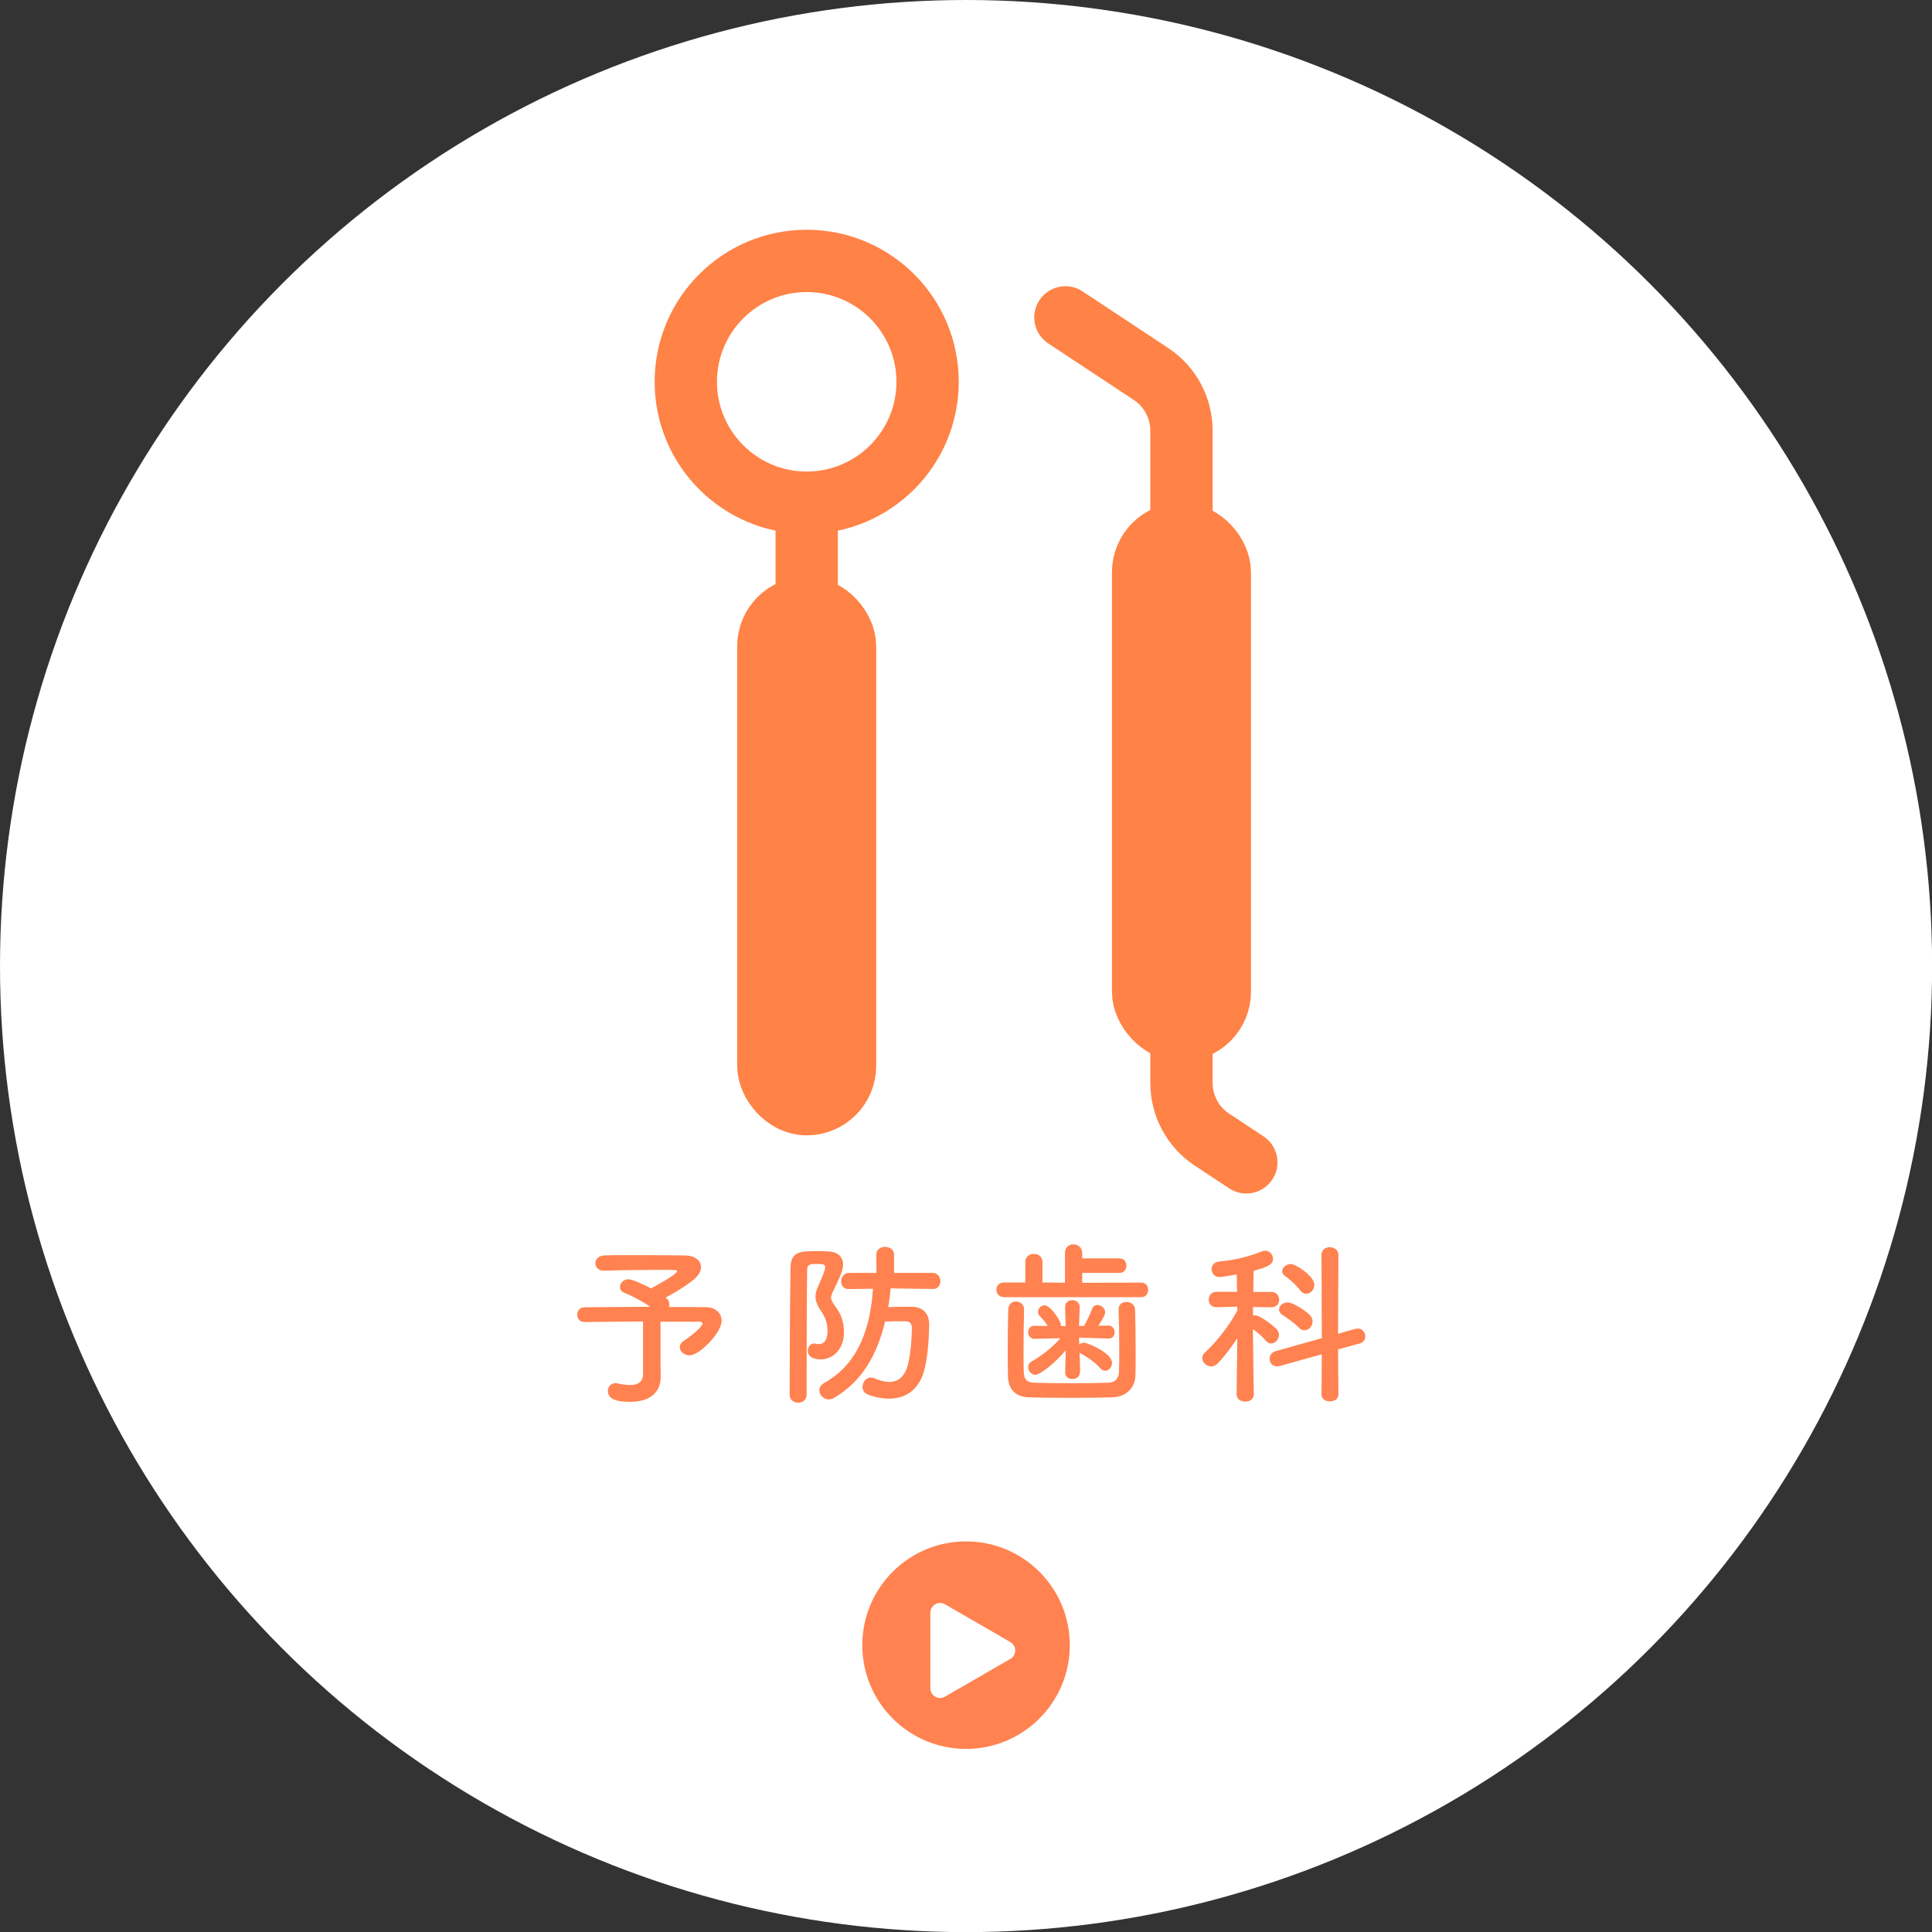
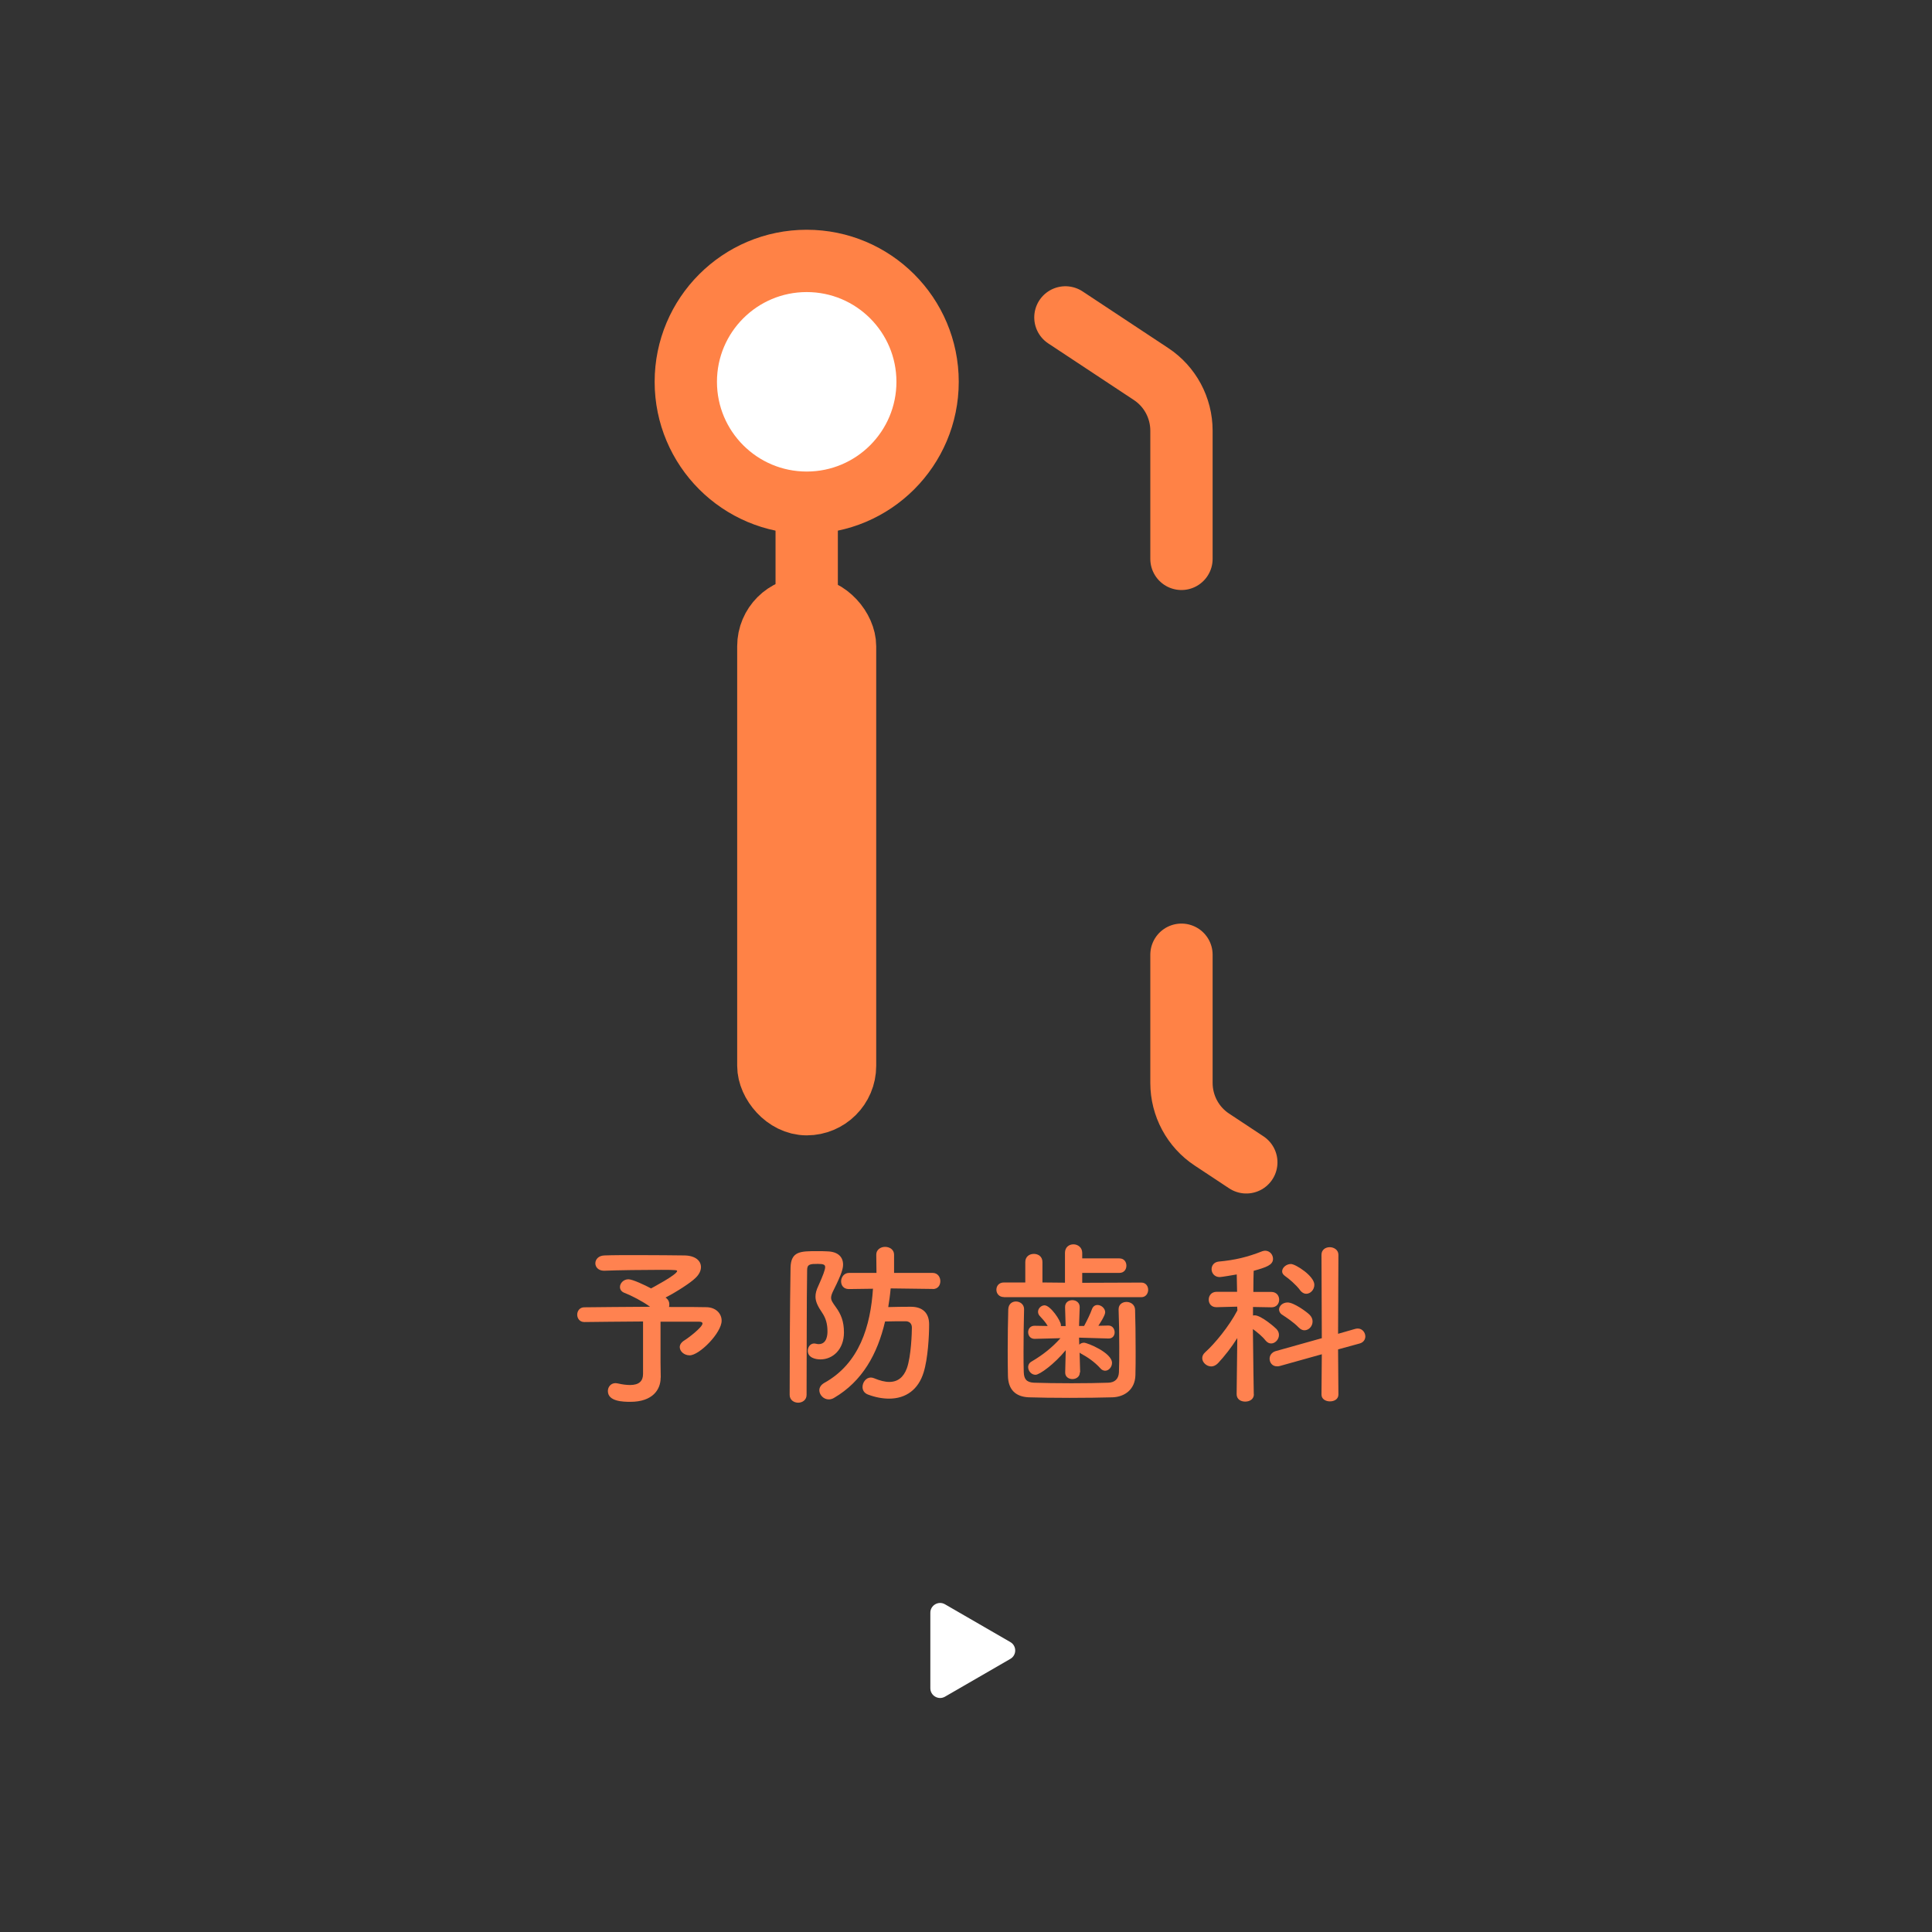
<svg xmlns="http://www.w3.org/2000/svg" id="_レイヤー_2" width="175.79" height="175.79" viewBox="0 0 175.79 175.79">
  <rect x="0" y="0" width="175.79" height="175.79" fill="#333333" stroke="none" />
  <defs>
    <style>.cls-1{fill:#ff8246;}.cls-1,.cls-2,.cls-3{stroke:#ff8246;stroke-miterlimit:10;stroke-width:5.67px;}.cls-1,.cls-3{stroke-linecap:round;}.cls-2,.cls-4{fill:#fff;}.cls-5{fill:#ff8250;}.cls-3{fill:none;}</style>
  </defs>
  <g id="_ホーム">
-     <circle class="cls-4" cx="87.9" cy="87.9" r="87.9" />
    <path class="cls-5" d="M60.11,125.34v.03c0,1.06-.72,2.18-2.75,2.18-.64,0-2.05-.02-2.05-.98,0-.37.26-.72.7-.72.06,0,.14.02.22.03.43.1.8.14,1.1.14.83,0,1.18-.37,1.18-1.01v-4.77c-2.1.02-4.26.03-5.33.05h-.02c-.42,0-.64-.34-.64-.67s.22-.67.64-.67c1.15-.02,3.63-.03,5.99-.05-.69-.5-1.68-1.01-2.32-1.26-.3-.11-.42-.32-.42-.54,0-.34.32-.7.77-.7.38,0,1.52.54,2.06.83.03-.02,2.37-1.25,2.37-1.58,0-.08-.06-.11-1.46-.11-1.52,0-3.92.03-5.15.08h-.05c-.51,0-.78-.34-.78-.67,0-.35.27-.7.82-.72.75-.03,1.9-.03,3.09-.03,1.63,0,3.35.02,4.21.03.98.02,1.49.48,1.49,1.06,0,.32-.16.67-.5.99-.43.43-1.71,1.26-2.72,1.78.03.03.06.06.1.08.18.16.24.35.24.54,0,.08,0,.16-.03.24,1.58,0,2.91,0,3.43.02.82.02,1.36.56,1.36,1.23,0,1.1-2.02,3.15-2.91,3.15-.51,0-.9-.37-.9-.75,0-.21.13-.43.42-.61.35-.21,1.65-1.2,1.65-1.54,0-.1-.1-.16-.3-.16h-3.52v3.65l.02,1.44Z" />
    <path class="cls-5" d="M72.63,127.63c-.38,0-.78-.24-.78-.71,0-2.91.02-8.18.08-11.56.03-1.52.91-1.52,2.43-1.52.32,0,.64,0,.93.02.96.03,1.42.51,1.42,1.2,0,.34-.1.8-.85,2.3-.16.32-.24.53-.24.72,0,.24.14.45.43.85.48.66.74,1.31.74,2.31,0,1.54-1.01,2.45-2.14,2.45-.46,0-1.15-.16-1.15-.78,0-.34.22-.67.59-.67.05,0,.11.02.18.03.08.02.16.03.22.03.8,0,.8-.96.8-1.17,0-.64-.14-1.18-.48-1.68-.4-.59-.61-1.02-.61-1.47,0-.3.08-.61.26-.98.42-.94.62-1.46.62-1.71,0-.21-.14-.29-.66-.29-.7,0-.98.02-.98.56-.05,2.99-.03,7.6-.05,11.36,0,.46-.38.71-.77.71ZM84.88,117.28l-3.84-.05c-.05.58-.13,1.15-.22,1.7.67-.02,1.36-.03,2.06-.03,1.04,0,1.66.54,1.66,1.6s-.11,3.12-.5,4.37c-.48,1.57-1.62,2.39-3.14,2.39-.58,0-1.23-.11-1.92-.37-.35-.13-.5-.4-.5-.69,0-.42.32-.86.75-.86.1,0,.19.02.29.06.53.22.99.34,1.39.34.78,0,1.3-.43,1.6-1.23.4-1.1.46-3.3.46-3.71s-.26-.58-.58-.58c-.54,0-1.23,0-1.86.02-.69,2.95-2.06,5.44-4.64,6.95-.16.1-.34.14-.48.14-.48,0-.86-.42-.86-.83,0-.24.13-.48.43-.66,3.23-1.78,4.23-5.2,4.45-8.58l-2.18.03h-.02c-.48,0-.7-.34-.7-.7s.26-.77.72-.77h2.5l-.02-1.66c0-.46.4-.71.8-.71s.82.24.82.71v1.66h3.51c.46,0,.7.38.7.75s-.22.72-.69.72h-.02Z" />
    <path class="cls-5" d="M91.35,118.02c-.46,0-.69-.34-.69-.67s.22-.66.69-.66h1.94v-1.86c0-.5.38-.74.78-.74s.78.24.78.74v1.86l2.05.02v-2.71c0-.53.38-.78.77-.78s.8.27.8.78v.5h3.38c.43,0,.64.32.64.66s-.21.66-.64.66h-3.38v.9l5.38-.02c.42,0,.62.34.62.66s-.21.67-.62.67h-12.5ZM93.18,119.11c-.03,1.09-.05,2.56-.05,3.86,0,.69,0,1.34.02,1.86.02.61.21.94.91.98.88.03,2.16.05,3.43.05s2.51-.02,3.36-.05c.59-.02.93-.35.96-.94.03-.66.03-1.47.03-2.3,0-1.17-.02-2.4-.06-3.39v-.05c0-.45.35-.67.72-.67s.77.24.78.72c.03.88.05,2.37.05,3.81,0,.75,0,1.5-.02,2.13-.03,1.31-.98,1.98-2.08,2.02-1.04.03-2.48.05-3.91.05s-2.79-.02-3.71-.05c-1.22-.05-1.89-.72-1.9-2-.02-.74-.02-1.54-.02-2.38,0-1.2.02-2.45.05-3.62.02-.5.35-.72.7-.72s.74.24.74.7v.02ZM98.25,124.89c0,.38-.34.59-.67.59s-.66-.19-.66-.59v-.02l.05-2.02c-1.02,1.25-2.37,2.24-2.75,2.24s-.67-.35-.67-.7c0-.18.08-.37.3-.5,1.06-.62,1.9-1.3,2.64-2.13l-2.34.06h-.02c-.38,0-.58-.3-.58-.61,0-.29.19-.58.58-.58h.02l1.18.02c-.19-.34-.46-.62-.74-.93-.1-.11-.14-.24-.14-.37,0-.3.29-.58.59-.58.54,0,1.49,1.41,1.49,1.79v.1h.43l-.05-1.7c-.02-.48.35-.66.66-.66.34,0,.67.22.67.62v.03l-.06,1.7h.46c.27-.5.56-1.09.72-1.54.1-.26.29-.37.5-.37.34,0,.7.3.7.67,0,.3-.59,1.17-.62,1.22l.9-.02h.02c.37,0,.56.32.56.62,0,.29-.18.56-.54.56h-.03l-2.67-.08.02.64c.11-.11.27-.18.43-.18.3,0,2.55.91,2.55,1.84,0,.37-.29.71-.62.71-.14,0-.32-.06-.46-.24-.51-.56-1.12-.98-1.73-1.31-.05-.03-.11-.06-.14-.1l.05,1.76v.02Z" />
    <path class="cls-5" d="M114.09,126.86c0,.45-.38.67-.79.67s-.78-.22-.78-.67v-.02l.06-5.09c-.54.86-1.18,1.67-1.76,2.29-.19.19-.4.29-.61.29-.43,0-.82-.37-.82-.75,0-.19.08-.37.27-.54.86-.77,2.16-2.34,2.93-3.81l-.02-.34-1.87.05h-.02c-.48,0-.7-.34-.7-.69s.24-.71.72-.71h1.86l-.03-1.58c-.3.05-1.38.24-1.55.24-.48,0-.74-.37-.74-.72,0-.32.21-.64.64-.69,1.5-.14,2.59-.4,3.97-.94.1-.03.18-.05.26-.05.42,0,.72.35.72.74,0,.56-.61.77-1.76,1.09-.02.34-.02,1.06-.03,1.92h1.63c.48,0,.72.35.72.71s-.24.69-.7.69h-.02l-1.66-.03v.78c.06-.02.11-.02.16-.02.59,0,1.9,1.15,1.98,1.25.16.18.22.35.22.54,0,.4-.34.77-.71.77-.18,0-.35-.08-.51-.27-.27-.35-.75-.75-1.15-1.04.02,2.42.08,5.92.08,5.92v.02ZM120.28,123.22l-3.83,1.07c-.1.03-.18.03-.26.03-.43,0-.67-.34-.67-.69,0-.29.18-.58.54-.69l4.21-1.18-.03-7.59c0-.46.37-.69.75-.69s.79.24.79.69l-.03,7.19,1.57-.45c.08-.02.16-.03.22-.03.42,0,.69.37.69.72,0,.27-.16.54-.51.64l-1.97.54.03,4.11c0,.42-.38.62-.77.62s-.77-.21-.77-.62l.03-3.68ZM118.17,120.79c-.46-.48-1.12-.91-1.47-1.14-.22-.13-.32-.32-.32-.5,0-.32.32-.64.78-.64.56,0,1.71.83,2,1.12.19.19.27.4.27.61,0,.43-.34.8-.74.8-.18,0-.35-.08-.53-.26ZM118.3,117.4c-.4-.53-1.01-1.04-1.38-1.3-.18-.13-.26-.27-.26-.42,0-.34.38-.67.8-.67s2.13,1.09,2.13,1.89c0,.45-.35.82-.74.82-.19,0-.38-.1-.56-.32Z" />
    <path class="cls-3" d="M96.94,28.88l7.79,5.15c1.73,1.14,2.77,3.08,2.77,5.16v11.66" />
    <path class="cls-3" d="M113.4,105.76l-3.13-2.07c-1.73-1.14-2.77-3.08-2.77-5.16v-11.66" />
    <rect class="cls-1" x="69.91" y="55.31" width="6.98" height="45.16" rx="3.49" ry="3.49" />
-     <rect class="cls-1" x="104.01" y="48.57" width="6.98" height="45.16" rx="3.49" ry="3.49" />
    <circle class="cls-2" cx="73.4" cy="34.74" r="11" />
    <line class="cls-2" x1="73.4" y1="55.31" x2="73.4" y2="45.74" />
-     <circle class="cls-5" cx="87.9" cy="149.69" r="9.44" />
    <path class="cls-4" d="M91.93,150.94l-5.95,3.44c-.59.34-1.33-.09-1.33-.77v-6.87c0-.68.74-1.11,1.33-.77l5.95,3.44c.59.34.59,1.19,0,1.53Z" />
  </g>
</svg>